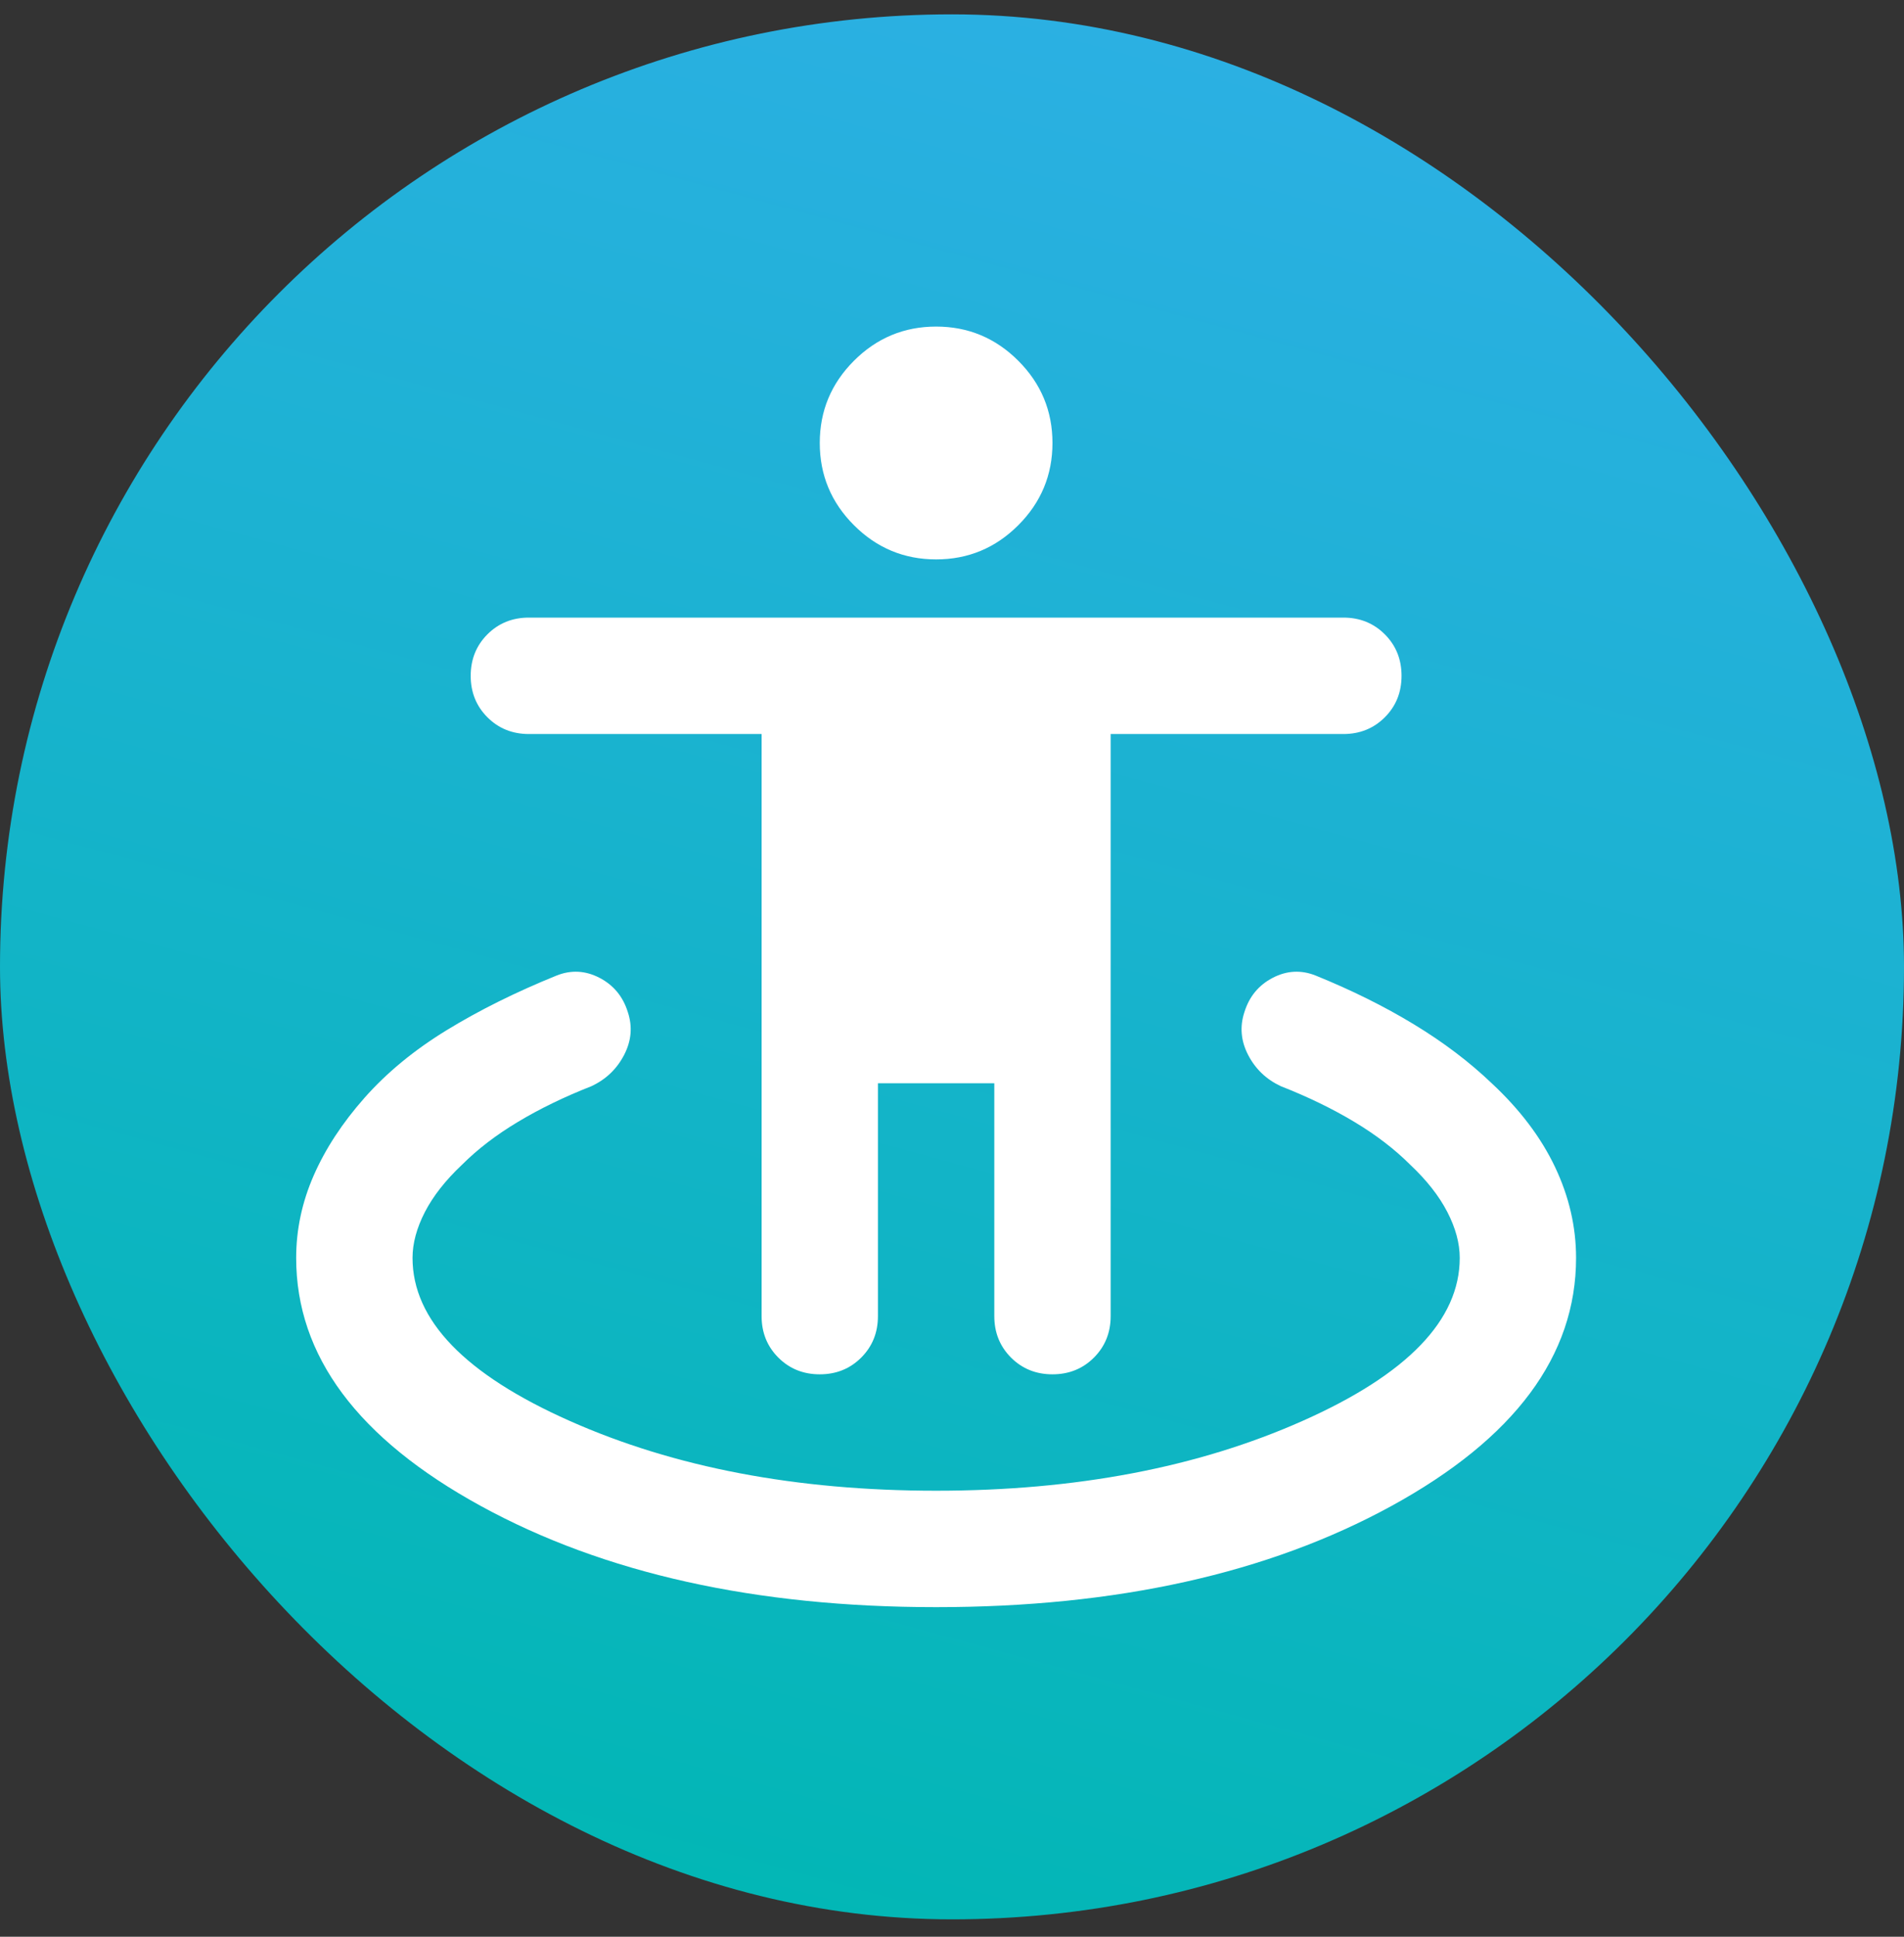
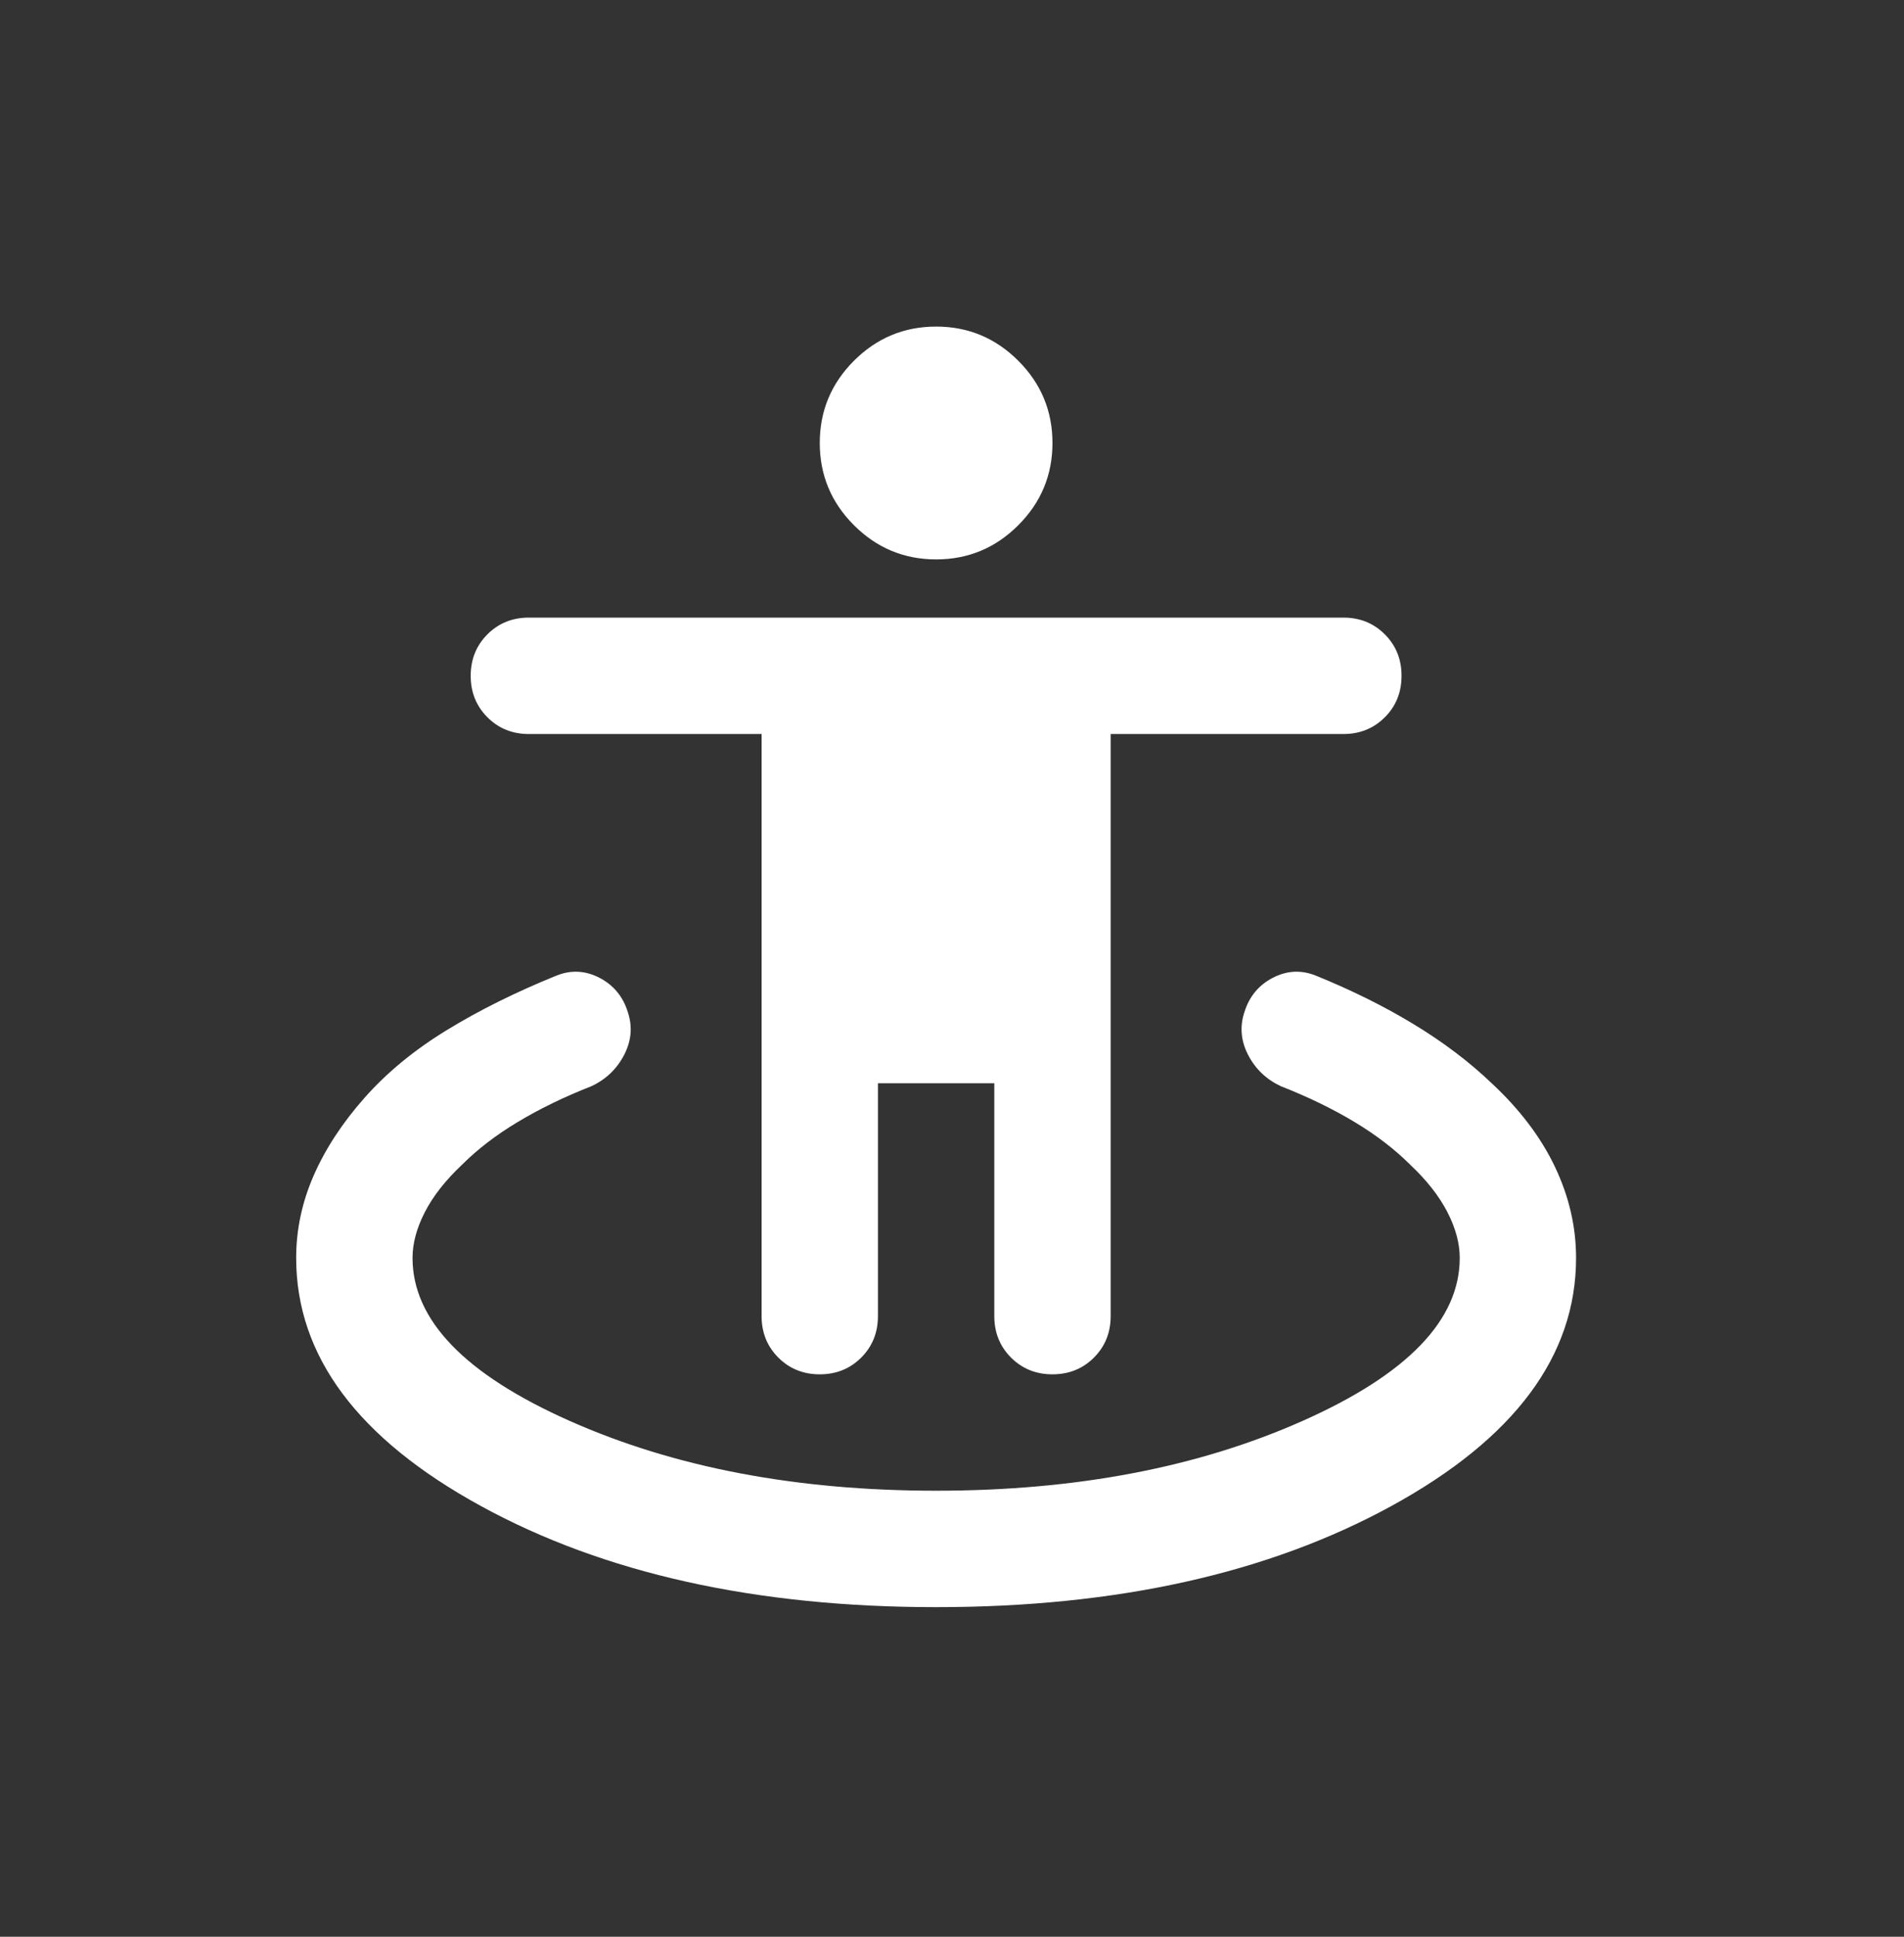
<svg xmlns="http://www.w3.org/2000/svg" width="60" height="61" viewBox="0 0 60 61" fill="none">
  <rect x="0" y="0" width="60" height="61" fill="#333333" stroke="none" />
-   <rect y="0.452" width="60" height="60" rx="30" fill="url(#paint0_linear_5264_12704)" />
  <mask id="mask0_5264_12704" style="mask-type:alpha" maskUnits="userSpaceOnUse" x="7" y="8" width="45" height="45">
    <rect x="7.5" y="8.452" width="44" height="44" fill="#D9D9D9" />
  </mask>
  <g mask="url(#mask0_5264_12704)">
    <path d="M29.5 50.619C23.816 50.619 19.034 49.557 15.154 47.434C11.273 45.31 9.333 42.705 9.333 39.619C9.333 38.733 9.516 37.87 9.883 37.029C10.25 36.189 10.784 35.372 11.487 34.577C12.19 33.783 13.053 33.072 14.077 32.446C15.1 31.82 16.254 31.247 17.537 30.727C17.995 30.544 18.446 30.567 18.889 30.796C19.332 31.025 19.63 31.384 19.783 31.873C19.936 32.331 19.898 32.782 19.668 33.225C19.439 33.668 19.096 33.997 18.637 34.211C17.782 34.547 17.01 34.921 16.323 35.334C15.635 35.746 15.047 36.197 14.558 36.686C14.039 37.175 13.649 37.671 13.389 38.175C13.13 38.679 13 39.161 13 39.619C13 41.575 14.65 43.286 17.95 44.752C21.25 46.219 25.1 46.952 29.5 46.952C33.9 46.952 37.75 46.219 41.05 44.752C44.35 43.286 46 41.575 46 39.619C46 39.161 45.87 38.679 45.61 38.175C45.35 37.671 44.961 37.175 44.441 36.686C43.952 36.197 43.364 35.746 42.677 35.334C41.989 34.921 41.218 34.547 40.362 34.211C39.904 33.997 39.56 33.668 39.331 33.225C39.102 32.782 39.064 32.331 39.216 31.873C39.369 31.384 39.667 31.025 40.11 30.796C40.553 30.567 41.004 30.544 41.462 30.727C42.593 31.186 43.624 31.697 44.556 32.263C45.488 32.828 46.305 33.447 47.008 34.119C47.894 34.944 48.559 35.822 49.002 36.754C49.445 37.686 49.666 38.641 49.666 39.619C49.666 42.705 47.726 45.31 43.846 47.434C39.965 49.557 35.183 50.619 29.5 50.619ZM25.833 43.286C25.314 43.286 24.878 43.11 24.527 42.759C24.175 42.407 24 41.972 24 41.452V23.119H16.666C16.147 23.119 15.711 22.943 15.36 22.592C15.009 22.241 14.833 21.805 14.833 21.286C14.833 20.766 15.009 20.331 15.36 19.979C15.711 19.628 16.147 19.452 16.666 19.452H42.333C42.852 19.452 43.288 19.628 43.639 19.979C43.991 20.331 44.166 20.766 44.166 21.286C44.166 21.805 43.991 22.241 43.639 22.592C43.288 22.943 42.852 23.119 42.333 23.119H35V41.452C35 41.972 34.824 42.407 34.473 42.759C34.121 43.11 33.686 43.286 33.166 43.286C32.647 43.286 32.212 43.11 31.86 42.759C31.509 42.407 31.333 41.972 31.333 41.452V34.119H27.666V41.452C27.666 41.972 27.491 42.407 27.139 42.759C26.788 43.11 26.352 43.286 25.833 43.286ZM29.5 17.619C28.491 17.619 27.628 17.26 26.91 16.542C26.192 15.824 25.833 14.961 25.833 13.952C25.833 12.944 26.192 12.081 26.91 11.363C27.628 10.645 28.491 10.286 29.5 10.286C30.508 10.286 31.371 10.645 32.089 11.363C32.807 12.081 33.166 12.944 33.166 13.952C33.166 14.961 32.807 15.824 32.089 16.542C31.371 17.26 30.508 17.619 29.5 17.619Z" fill="white" />
  </g>
  <defs>
    <linearGradient id="paint0_linear_5264_12704" x1="64.999" y1="74.249" x2="82.755" y2="9.33" gradientUnits="userSpaceOnUse">
      <stop stop-color="#00B7B3" />
      <stop offset="1" stop-color="#2EAFE6" />
    </linearGradient>
  </defs>
</svg>